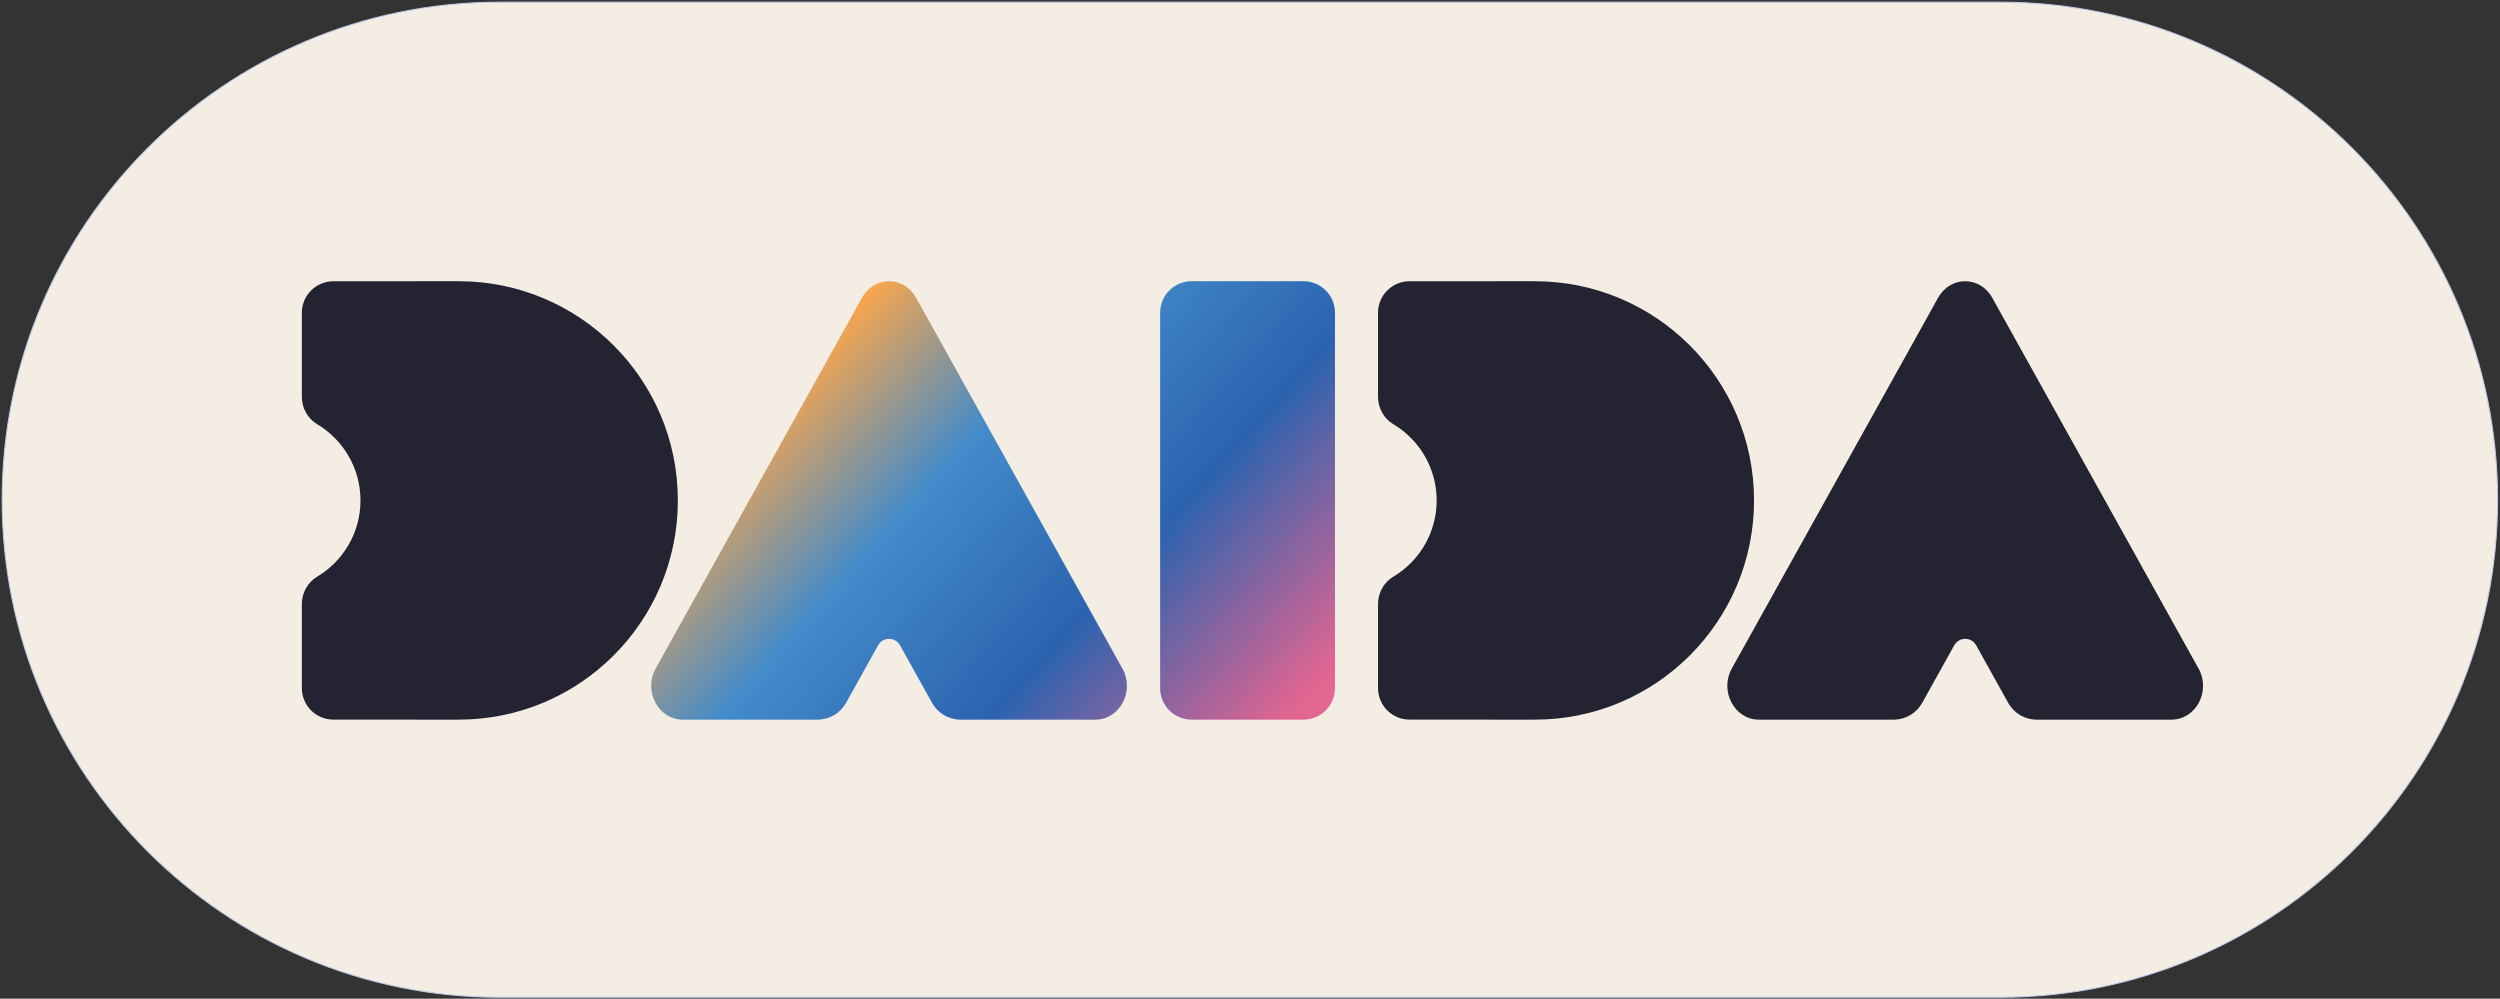
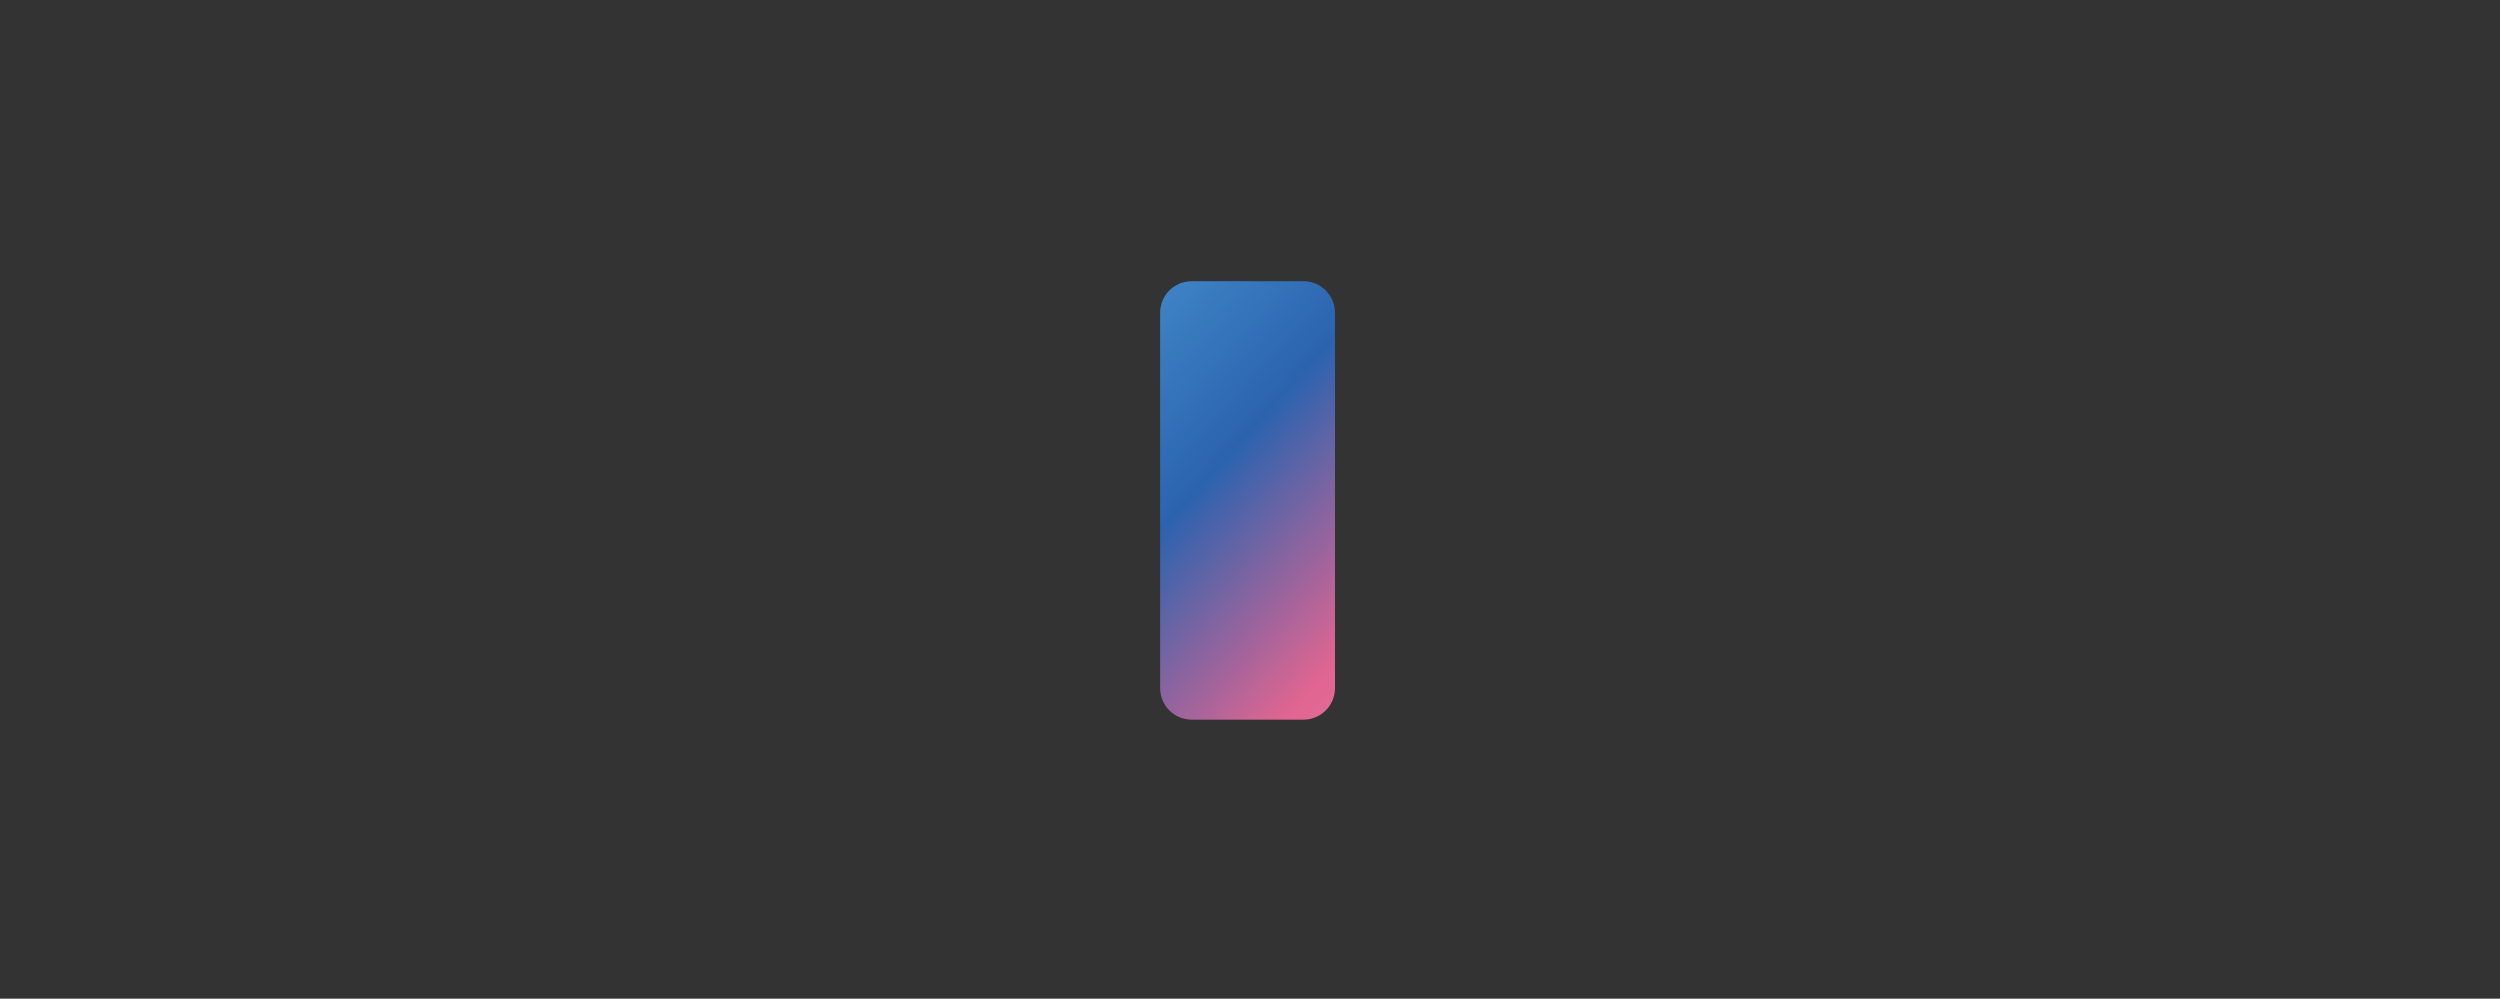
<svg xmlns="http://www.w3.org/2000/svg" width="1154" height="461" viewBox="0 0 1154 461" fill="none">
  <rect x="0" y="0" width="1154" height="461" fill="#333333" stroke="none" />
-   <path d="M923.21 460.34C1050.05 460.34 1152.88 357.513 1152.88 230.67C1152.88 103.827 1050.05 1 923.21 1L230.67 1C103.827 1 1 103.827 1 230.67C1 357.513 103.827 460.34 230.67 460.34L923.21 460.34Z" fill="#F4EDE4" stroke="#BFC9E7" stroke-width="0.5" stroke-miterlimit="10" />
-   <path d="M518.09 308.58L422.86 137.42C417.22 127.28 403.53 127.28 397.89 137.42L302.66 308.58C296.87 318.98 303.86 332.19 315.14 332.19H377.38C382.84 332.19 387.86 329.23 390.52 324.47L405.33 297.86C407.53 293.9 413.23 293.9 415.44 297.86L430.25 324.47C432.9 329.24 437.93 332.19 443.39 332.19H505.63C516.92 332.19 523.9 318.99 518.11 308.58H518.09Z" fill="url(#paint0_linear_39_46)" />
-   <path d="M211.71 129.81C211.14 129.81 174.83 129.81 153.86 129.83C145.83 129.83 139.33 136.34 139.33 144.37V183.12C139.33 188.28 141.94 193.15 146.37 195.79C158.36 202.93 166.4 216.03 166.4 231C166.4 245.97 158.36 259.07 146.37 266.21C141.94 268.85 139.33 273.72 139.33 278.88V317.63C139.33 325.66 145.83 332.17 153.86 332.17C174.83 332.18 211.14 332.19 211.71 332.19C267.6 332.19 312.9 286.88 312.9 231C312.9 175.12 267.59 129.81 211.71 129.81Z" fill="#232332" />
-   <path d="M1014.84 308.58L919.61 137.42C913.97 127.28 900.28 127.28 894.64 137.42L799.41 308.58C793.62 318.98 800.61 332.19 811.89 332.19H874.13C879.59 332.19 884.61 329.23 887.27 324.47L902.08 297.86C904.28 293.9 909.98 293.9 912.19 297.86L927 324.47C929.65 329.24 934.68 332.19 940.14 332.19H1002.38C1013.67 332.19 1020.65 318.99 1014.86 308.58H1014.84Z" fill="#232332" />
-   <path d="M708.47 129.81C707.9 129.81 671.59 129.81 650.62 129.83C642.59 129.83 636.09 136.34 636.09 144.37V183.12C636.09 188.28 638.7 193.15 643.13 195.79C655.12 202.93 663.16 216.03 663.16 231C663.16 245.97 655.12 259.07 643.13 266.21C638.7 268.85 636.09 273.72 636.09 278.88V317.63C636.09 325.66 642.59 332.17 650.62 332.17C671.59 332.18 707.9 332.19 708.47 332.19C764.36 332.19 809.66 286.88 809.66 231C809.66 175.12 764.35 129.81 708.47 129.81Z" fill="#232332" />
  <path d="M601.69 129.81H550.06C542.03 129.81 535.52 136.32 535.52 144.35V317.65C535.52 325.68 542.03 332.19 550.06 332.19H601.69C609.72 332.19 616.23 325.68 616.23 317.65V144.35C616.23 136.32 609.72 129.81 601.69 129.81Z" fill="url(#paint1_linear_39_46)" />
  <defs>
    <linearGradient id="paint0_linear_39_46" x1="266.52" y1="143.89" x2="607.64" y2="452.67" gradientUnits="userSpaceOnUse">
      <stop stop-color="#F79320" />
      <stop offset="0.06" stop-color="#F79729" />
      <stop offset="0.17" stop-color="#F9A142" />
      <stop offset="0.2" stop-color="#FAA64C" />
      <stop offset="0.38" stop-color="#438BCA" />
      <stop offset="0.58" stop-color="#2B63AF" />
      <stop offset="0.8" stop-color="#E16591" />
      <stop offset="1" stop-color="#E685A4" />
    </linearGradient>
    <linearGradient id="paint1_linear_39_46" x1="362.5" y1="37.85" x2="703.62" y2="346.63" gradientUnits="userSpaceOnUse">
      <stop stop-color="#F79320" />
      <stop offset="0.06" stop-color="#F79729" />
      <stop offset="0.17" stop-color="#F9A142" />
      <stop offset="0.2" stop-color="#FAA64C" />
      <stop offset="0.38" stop-color="#438BCA" />
      <stop offset="0.58" stop-color="#2B63AF" />
      <stop offset="0.8" stop-color="#E16591" />
      <stop offset="1" stop-color="#E685A4" />
    </linearGradient>
  </defs>
</svg>